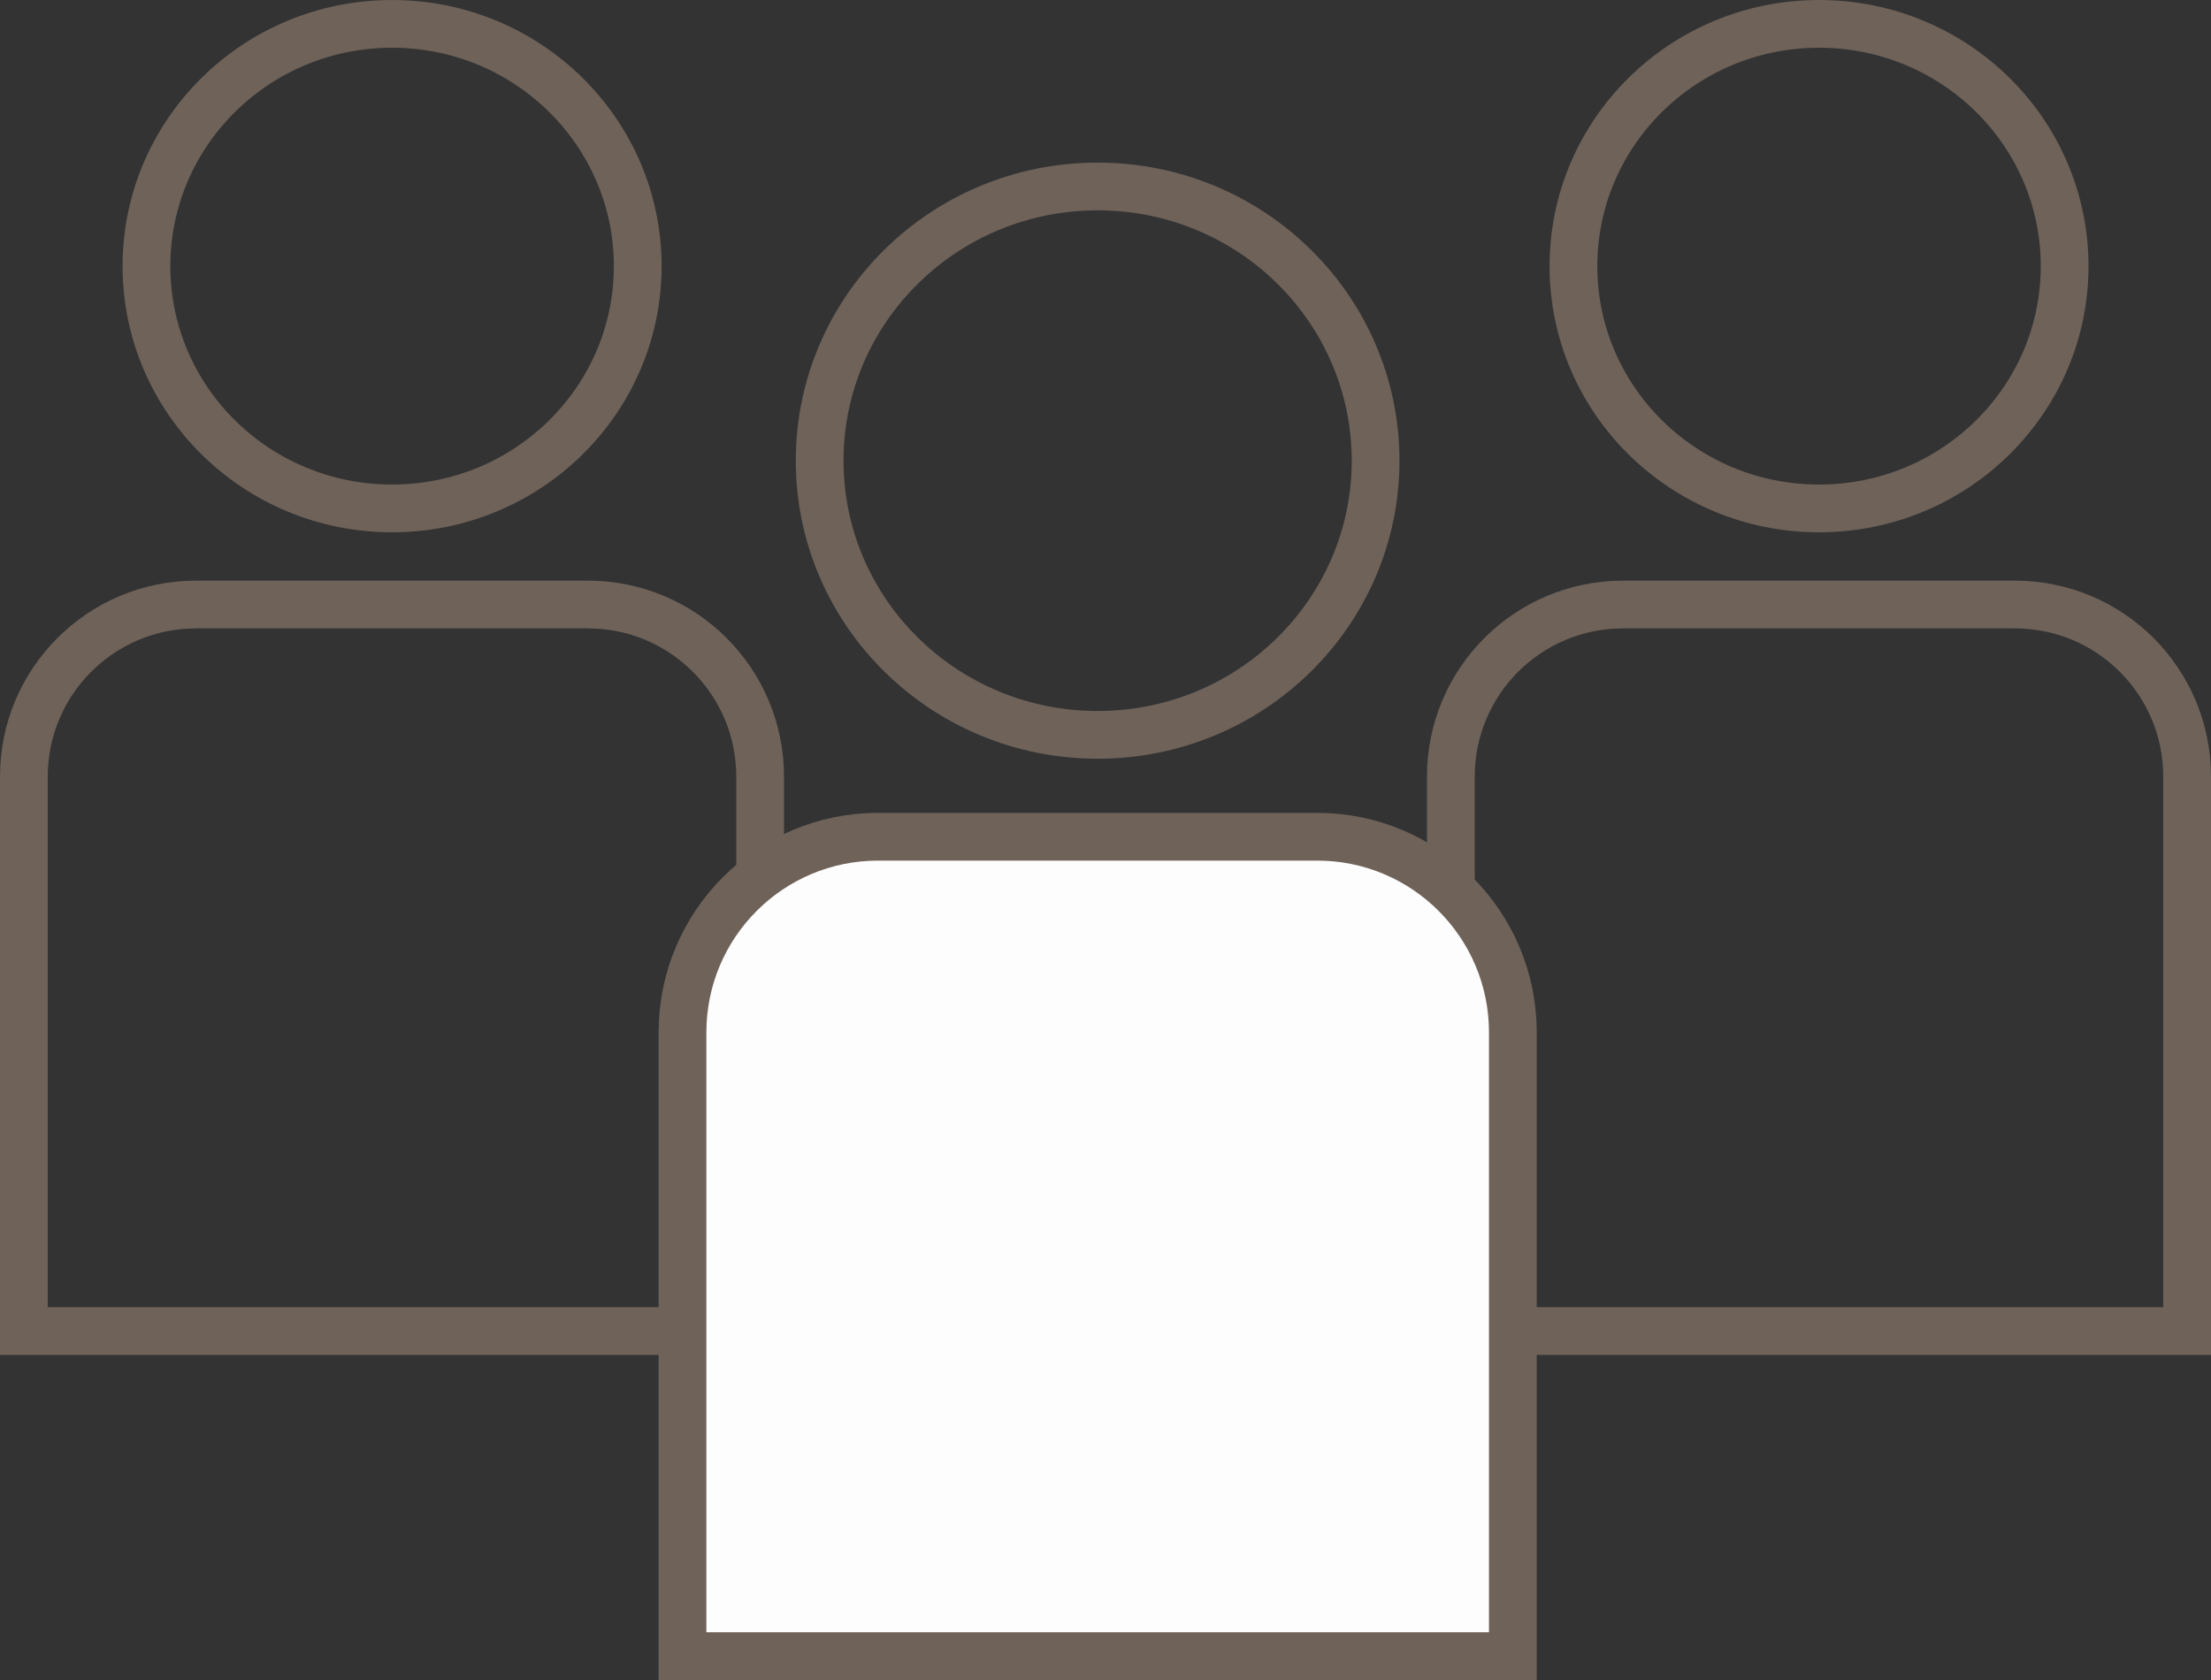
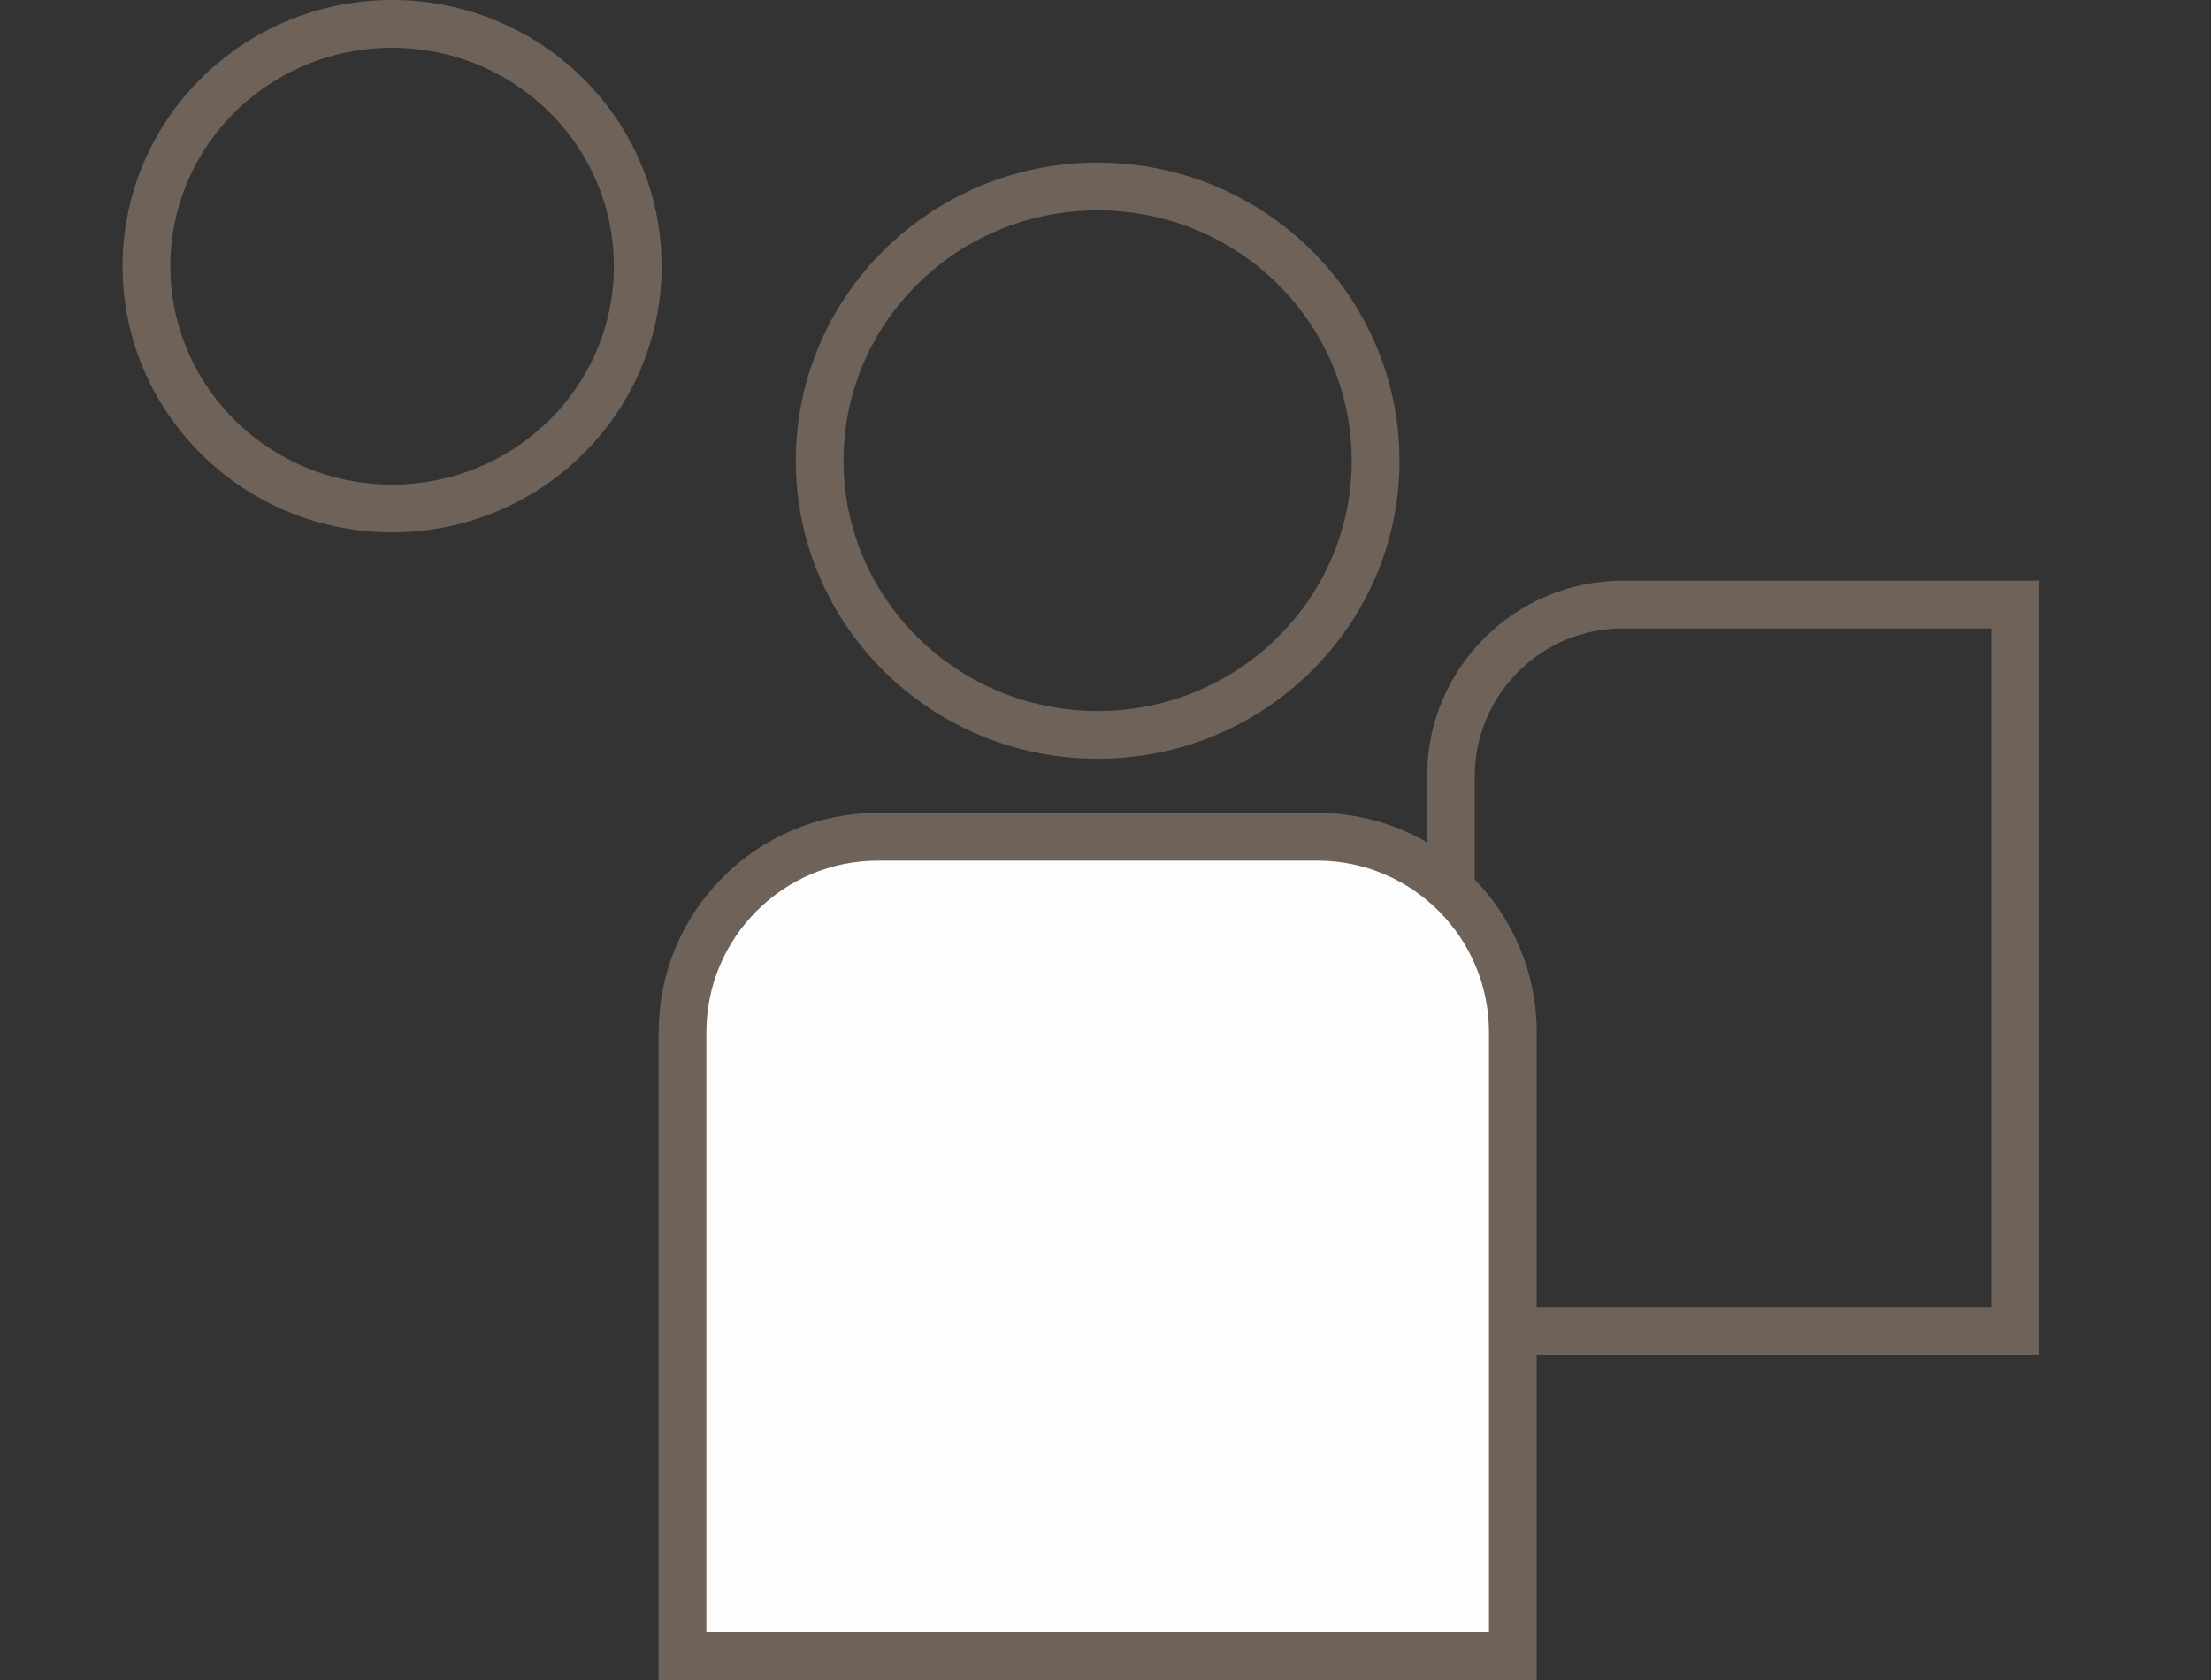
<svg xmlns="http://www.w3.org/2000/svg" width="25" height="19" viewBox="0 0 25 19" fill="none">
  <rect x="0" y="0" width="25" height="19" fill="#333333" stroke="none" />
-   <path d="M18.351 6.837H22.784C23.859 6.837 24.73 7.708 24.73 8.783V15.053H16.405V8.783C16.405 7.708 17.276 6.837 18.351 6.837Z" stroke="#6E6259" stroke-width="0.54" />
-   <path d="M23.345 3.01C23.345 4.52 22.105 5.75 20.568 5.75C19.031 5.75 17.791 4.52 17.791 3.01C17.791 1.5 19.031 0.27 20.568 0.27C22.105 0.27 23.345 1.5 23.345 3.01Z" stroke="#6E6259" stroke-width="0.54" />
-   <path d="M2.216 6.837H6.649C7.724 6.837 8.595 7.708 8.595 8.783V15.053H0.27V8.783C0.27 7.708 1.141 6.837 2.216 6.837Z" stroke="#6E6259" stroke-width="0.54" />
+   <path d="M18.351 6.837H22.784V15.053H16.405V8.783C16.405 7.708 17.276 6.837 18.351 6.837Z" stroke="#6E6259" stroke-width="0.54" />
  <path d="M7.211 3.01C7.211 4.52 5.97 5.75 4.433 5.75C2.896 5.75 1.656 4.52 1.656 3.01C1.656 1.5 2.896 0.27 4.433 0.27C5.97 0.27 7.211 1.5 7.211 3.01Z" stroke="#6E6259" stroke-width="0.54" />
  <path d="M9.929 9.463H14.894C16.115 9.463 17.106 10.454 17.106 11.676V18.73H7.717V11.676C7.717 10.454 8.707 9.463 9.929 9.463Z" fill="#FEFDFD" stroke="#6E6259" stroke-width="0.54" />
  <path d="M15.554 5.21C15.554 6.919 14.15 8.311 12.411 8.311C10.672 8.311 9.268 6.919 9.268 5.21C9.268 3.5 10.672 2.109 12.411 2.109C14.15 2.109 15.554 3.5 15.554 5.21Z" stroke="#6E6259" stroke-width="0.54" />
</svg>